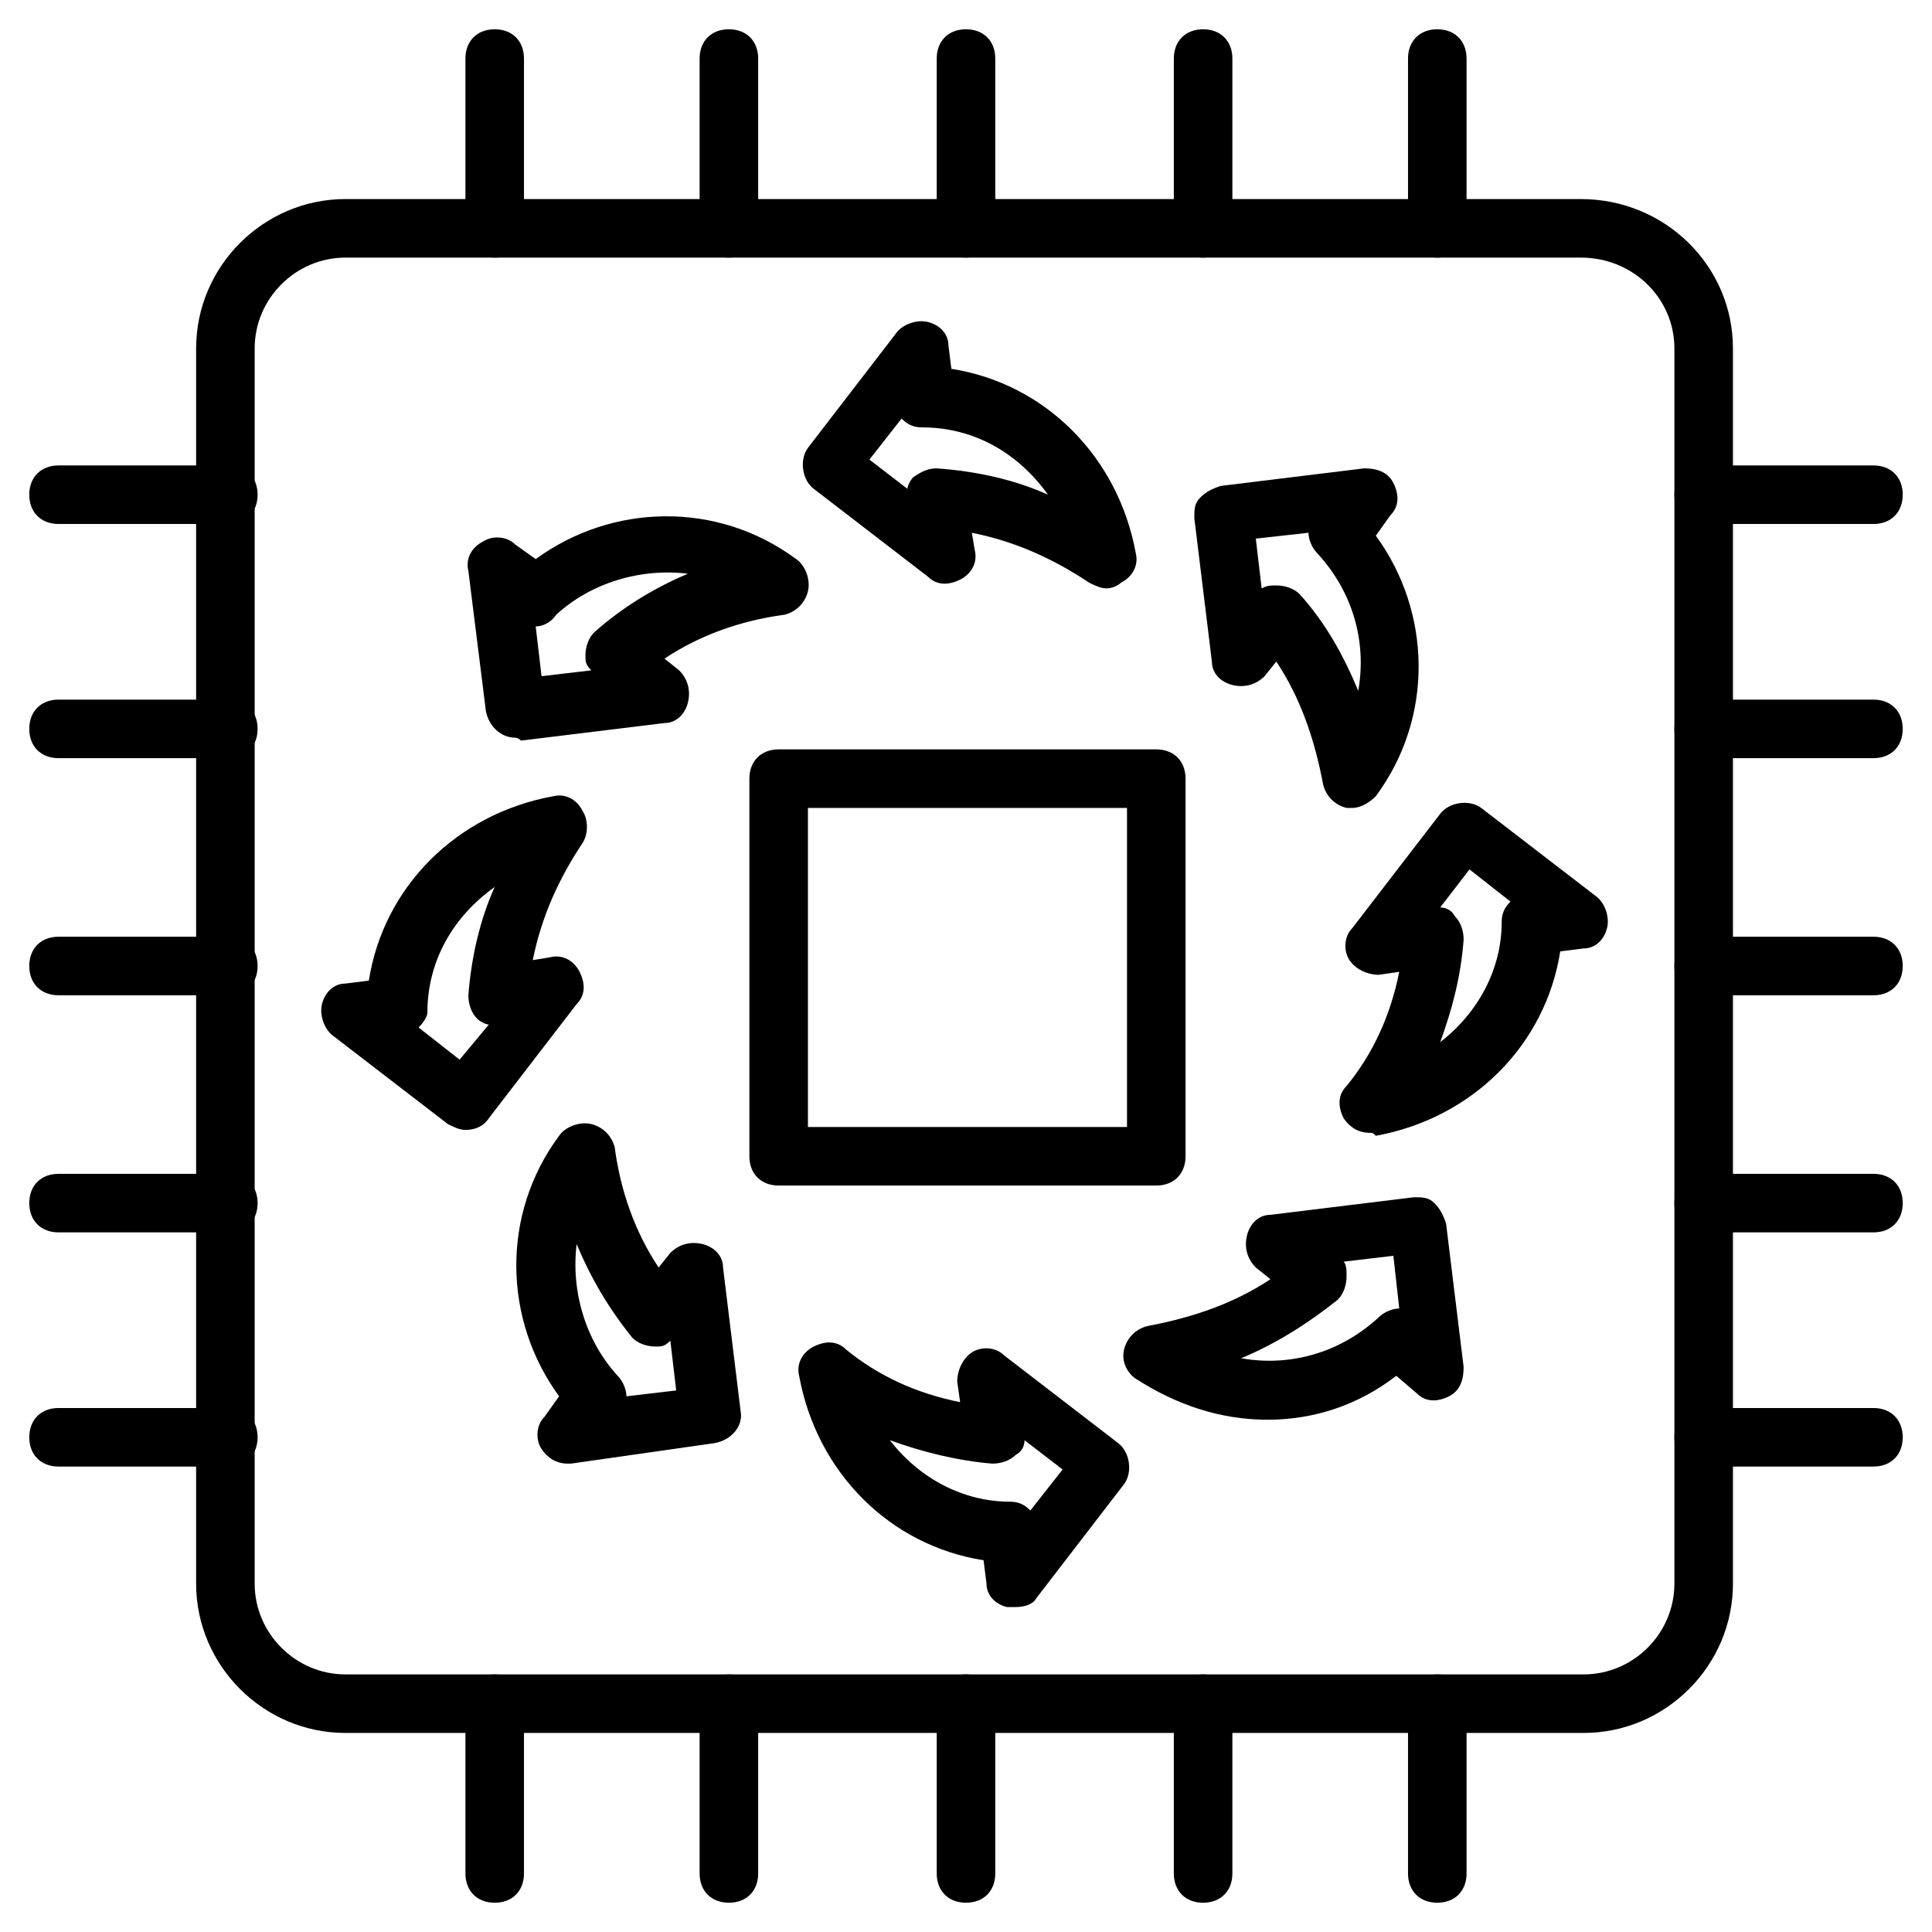
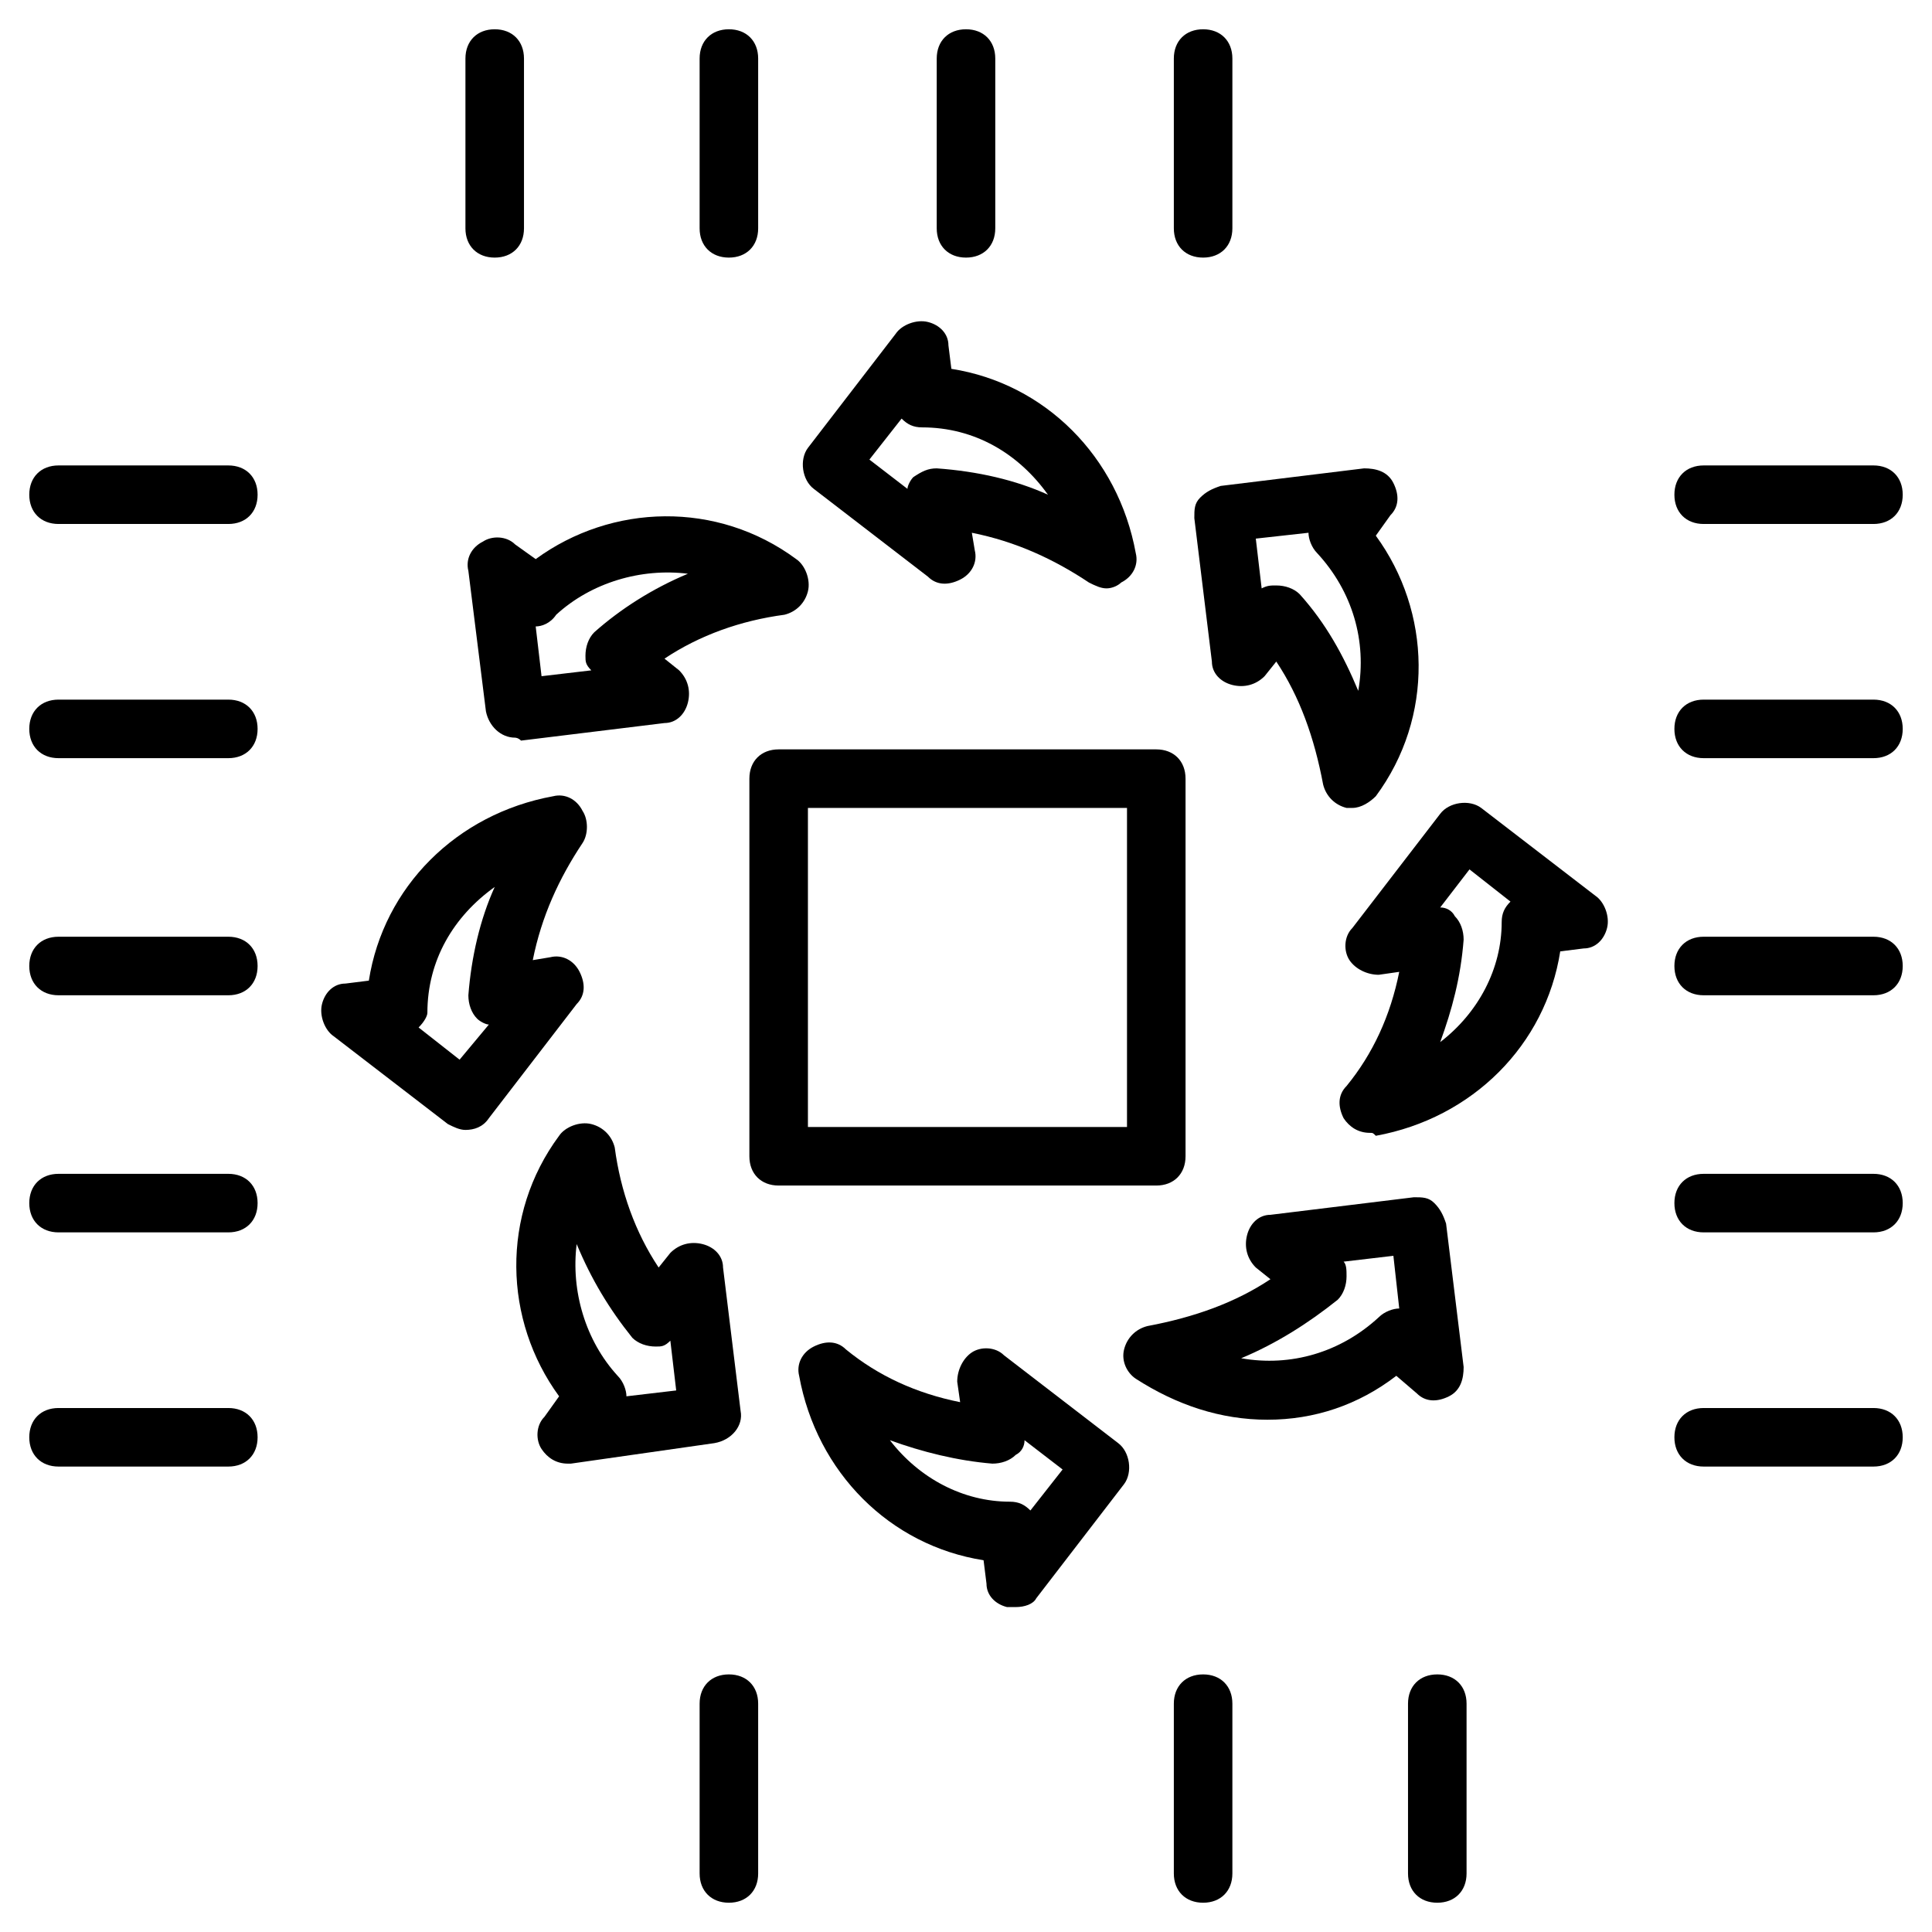
<svg xmlns="http://www.w3.org/2000/svg" id="Layer_1" height="512" viewBox="0 0 66 66" width="512">
  <g id="icons">
    <g>
      <g>
        <g>
-           <path d="m54.1 59.2h-42.3c-2.8 0-5.1-2.3-5.1-5.1v-42.2c0-2.8 2.3-5.1 5.1-5.1h42.2c2.9 0 5.2 2.3 5.2 5.1v42.2c0 2.8-2.3 5.1-5.1 5.1zm-42.3-50.4c-1.7 0-3.1 1.4-3.1 3.1v42.2c0 1.7 1.4 3.1 3.1 3.1h42.3c1.7 0 3.1-1.4 3.1-3.1v-42.2c0-1.7-1.4-3.1-3.2-3.1z" />
-         </g>
+           </g>
        <g>
          <g>
-             <path d="m33 65c-.6 0-1-.4-1-1v-5.8c0-.6.4-1 1-1s1 .4 1 1v5.8c0 .6-.4 1-1 1z" />
-           </g>
+             </g>
          <g>
            <path d="m33 8.8c-.6 0-1-.4-1-1v-5.8c0-.6.4-1 1-1s1 .4 1 1v5.8c0 .6-.4 1-1 1z" />
          </g>
          <g>
            <path d="m41.1 65c-.6 0-1-.4-1-1v-5.8c0-.6.4-1 1-1s1 .4 1 1v5.8c0 .6-.4 1-1 1z" />
          </g>
          <g>
            <path d="m41.1 8.8c-.6 0-1-.4-1-1v-5.8c0-.6.4-1 1-1s1 .4 1 1v5.8c0 .6-.4 1-1 1z" />
          </g>
          <g>
            <path d="m24.9 65c-.6 0-1-.4-1-1v-5.8c0-.6.4-1 1-1s1 .4 1 1v5.8c0 .6-.4 1-1 1z" />
          </g>
          <g>
            <path d="m24.9 8.8c-.6 0-1-.4-1-1v-5.8c0-.6.4-1 1-1s1 .4 1 1v5.8c0 .6-.4 1-1 1z" />
          </g>
          <g>
-             <path d="m16.9 65c-.6 0-1-.4-1-1v-5.8c0-.6.4-1 1-1s1 .4 1 1v5.8c0 .6-.4 1-1 1z" />
-           </g>
+             </g>
          <g>
            <path d="m16.9 8.8c-.6 0-1-.4-1-1v-5.8c0-.6.4-1 1-1s1 .4 1 1v5.8c0 .6-.4 1-1 1z" />
          </g>
          <g>
            <path d="m49.1 65c-.6 0-1-.4-1-1v-5.8c0-.6.4-1 1-1s1 .4 1 1v5.8c0 .6-.4 1-1 1z" />
          </g>
          <g>
-             <path d="m49.1 8.8c-.6 0-1-.4-1-1v-5.8c0-.6.4-1 1-1s1 .4 1 1v5.8c0 .6-.4 1-1 1z" />
-           </g>
+             </g>
        </g>
        <g>
          <g>
            <path d="m64 34h-5.8c-.6 0-1-.4-1-1s.4-1 1-1h5.8c.6 0 1 .4 1 1s-.4 1-1 1z" />
          </g>
          <g>
            <path d="m7.8 34h-5.8c-.6 0-1-.4-1-1s.4-1 1-1h5.8c.6 0 1 .4 1 1s-.4 1-1 1z" />
          </g>
          <g>
            <path d="m64 25.9h-5.8c-.6 0-1-.4-1-1s.4-1 1-1h5.8c.6 0 1 .4 1 1s-.4 1-1 1z" />
          </g>
          <g>
            <path d="m7.8 25.9h-5.8c-.6 0-1-.4-1-1s.4-1 1-1h5.8c.6 0 1 .4 1 1s-.4 1-1 1z" />
          </g>
          <g>
            <path d="m64 42.1h-5.8c-.6 0-1-.4-1-1s.4-1 1-1h5.8c.6 0 1 .4 1 1s-.4 1-1 1z" />
          </g>
          <g>
            <path d="m7.8 42.1h-5.8c-.6 0-1-.4-1-1s.4-1 1-1h5.8c.6 0 1 .4 1 1s-.4 1-1 1z" />
          </g>
          <g>
            <path d="m64 50.1h-5.8c-.6 0-1-.4-1-1s.4-1 1-1h5.8c.6 0 1 .4 1 1s-.4 1-1 1z" />
          </g>
          <g>
            <path d="m7.8 50.1h-5.8c-.6 0-1-.4-1-1s.4-1 1-1h5.8c.6 0 1 .4 1 1s-.4 1-1 1z" />
          </g>
          <g>
            <path d="m64 17.9h-5.8c-.6 0-1-.4-1-1s.4-1 1-1h5.8c.6 0 1 .4 1 1s-.4 1-1 1z" />
          </g>
          <g>
            <path d="m7.8 17.9h-5.8c-.6 0-1-.4-1-1s.4-1 1-1h5.8c.6 0 1 .4 1 1s-.4 1-1 1z" />
          </g>
        </g>
      </g>
      <g>
        <g>
          <path d="m46.8 38.7c-.4 0-.7-.2-.9-.5-.2-.4-.2-.8.1-1.1.9-1.1 1.5-2.4 1.8-3.9l-.7.1c-.4 0-.8-.2-1-.5s-.2-.8.1-1.1l3-3.9c.3-.4 1-.5 1.4-.2l3.9 3c.3.2.5.7.4 1.1s-.4.7-.8.7l-.8.1c-.5 3.2-3 5.7-6.3 6.3-.1-.1-.1-.1-.2-.1zm2.4-7.7c.2 0 .4.1.5.3.2.2.3.5.3.8-.1 1.3-.4 2.4-.8 3.5 1.3-1 2.1-2.5 2.1-4.1 0-.3.1-.5.3-.7l-1.4-1.1z" />
        </g>
        <g>
          <path d="m15.9 38.6c-.2 0-.4-.1-.6-.2l-3.9-3c-.3-.2-.5-.7-.4-1.1s.4-.7.8-.7l.8-.1c.5-3.2 3-5.7 6.3-6.3.4-.1.8.1 1 .5.2.3.2.8 0 1.1-.8 1.2-1.4 2.5-1.7 4l.6-.1c.4-.1.8.1 1 .5s.2.8-.1 1.1l-3 3.9c-.2.3-.5.4-.8.4zm-1.6-3.5 1.4 1.1 1-1.2c-.1 0-.3-.1-.4-.2-.2-.2-.3-.5-.3-.8.1-1.3.4-2.6.9-3.7-1.4 1-2.3 2.5-2.3 4.3 0 .1-.1.3-.3.5z" />
        </g>
      </g>
      <g>
        <g>
          <path d="m37.8 20.1c-.2 0-.4-.1-.6-.2-1.2-.8-2.5-1.4-4-1.7l.1.6c.1.4-.1.8-.5 1s-.8.2-1.1-.1l-3.9-3c-.4-.3-.5-1-.2-1.4l3-3.9c.2-.3.7-.5 1.1-.4s.7.4.7.8l.1.8c3.2.5 5.7 3 6.3 6.3.1.4-.1.8-.5 1-.1.1-.3.2-.5.2zm-5.8-4.1s.1 0 0 0c1.4.1 2.7.4 3.8.9-1-1.4-2.5-2.3-4.3-2.3-.3 0-.5-.1-.7-.3l-1.1 1.4 1.3 1c0-.1.1-.3.2-.4.3-.2.5-.3.8-.3z" />
        </g>
        <g>
          <path d="m34.7 54.9c-.1 0-.2 0-.3 0-.4-.1-.7-.4-.7-.8l-.1-.8c-3.2-.5-5.7-3-6.3-6.3-.1-.4.1-.8.5-1s.8-.2 1.1.1c1.1.9 2.4 1.5 3.9 1.8l-.1-.7c0-.4.2-.8.5-1s.8-.2 1.1.1l3.9 3c.4.3.5 1 .2 1.4l-3 3.9c-.1.2-.4.3-.7.3zm-4.3-5.7c1 1.3 2.5 2.1 4.1 2.1.3 0 .5.1.7.3l1.1-1.4-1.3-1c0 .2-.1.4-.3.5-.2.2-.5.3-.8.3-1.2-.1-2.4-.4-3.5-.8z" />
        </g>
      </g>
      <g>
        <g>
          <g>
            <path d="m46.2 27.6c-.1 0-.1 0-.2 0-.4-.1-.7-.4-.8-.8-.3-1.6-.8-3-1.6-4.2l-.4.5c-.3.3-.7.4-1.1.3s-.7-.4-.7-.8l-.6-4.9c0-.3 0-.5.2-.7s.4-.3.7-.4l4.9-.6c.4 0 .8.1 1 .5s.2.8-.1 1.1l-.5.7c1.9 2.6 2 6.2 0 8.9-.2.2-.5.4-.8.4zm-2.6-7.6c.3 0 .6.1.8.3.9 1 1.5 2.1 2 3.3.3-1.7-.2-3.4-1.4-4.7-.2-.2-.3-.5-.3-.7l-1.8.2.2 1.7c.2-.1.3-.1.5-.1z" />
          </g>
          <g>
            <path d="m19.4 50c-.4 0-.7-.2-.9-.5s-.2-.8.1-1.1l.5-.7c-1.9-2.6-2-6.2 0-8.9.2-.3.7-.5 1.1-.4s.7.4.8.8c.2 1.5.7 2.9 1.5 4.1l.4-.5c.3-.3.7-.4 1.1-.3s.7.4.7.8l.6 4.9c.1.5-.3 1-.9 1.1l-4.9.7zm.3-7.5c-.2 1.6.3 3.3 1.4 4.5.2.2.3.5.3.7l1.7-.2-.2-1.7c-.2.2-.3.2-.5.2-.3 0-.6-.1-.8-.3-.8-1-1.4-2-1.9-3.2z" />
          </g>
        </g>
        <g>
          <g>
            <path d="m43.3 48.5c-1.6 0-3.1-.5-4.5-1.4-.3-.2-.5-.6-.4-1s.4-.7.8-.8c1.6-.3 3-.8 4.2-1.6l-.5-.4c-.3-.3-.4-.7-.3-1.1s.4-.7.8-.7l4.9-.6c.3 0 .5 0 .7.2s.3.4.4.7l.6 4.9c0 .4-.1.8-.5 1s-.8.2-1.1-.1l-.7-.6c-1.3 1-2.8 1.5-4.4 1.5zm-.9-2.1c1.7.3 3.4-.2 4.7-1.4.2-.2.5-.3.7-.3l-.2-1.8-1.7.2c.1.1.1.3.1.5 0 .3-.1.6-.3.8-1 .8-2.1 1.5-3.3 2z" />
          </g>
          <g>
            <path d="m17.6 25.2c-.5 0-.9-.4-1-.9l-.6-4.8c-.1-.4.1-.8.5-1 .3-.2.8-.2 1.1.1l.7.5c2.6-1.9 6.2-2 8.9 0 .3.2.5.7.4 1.1s-.4.7-.8.8c-1.5.2-2.9.7-4.1 1.5l.5.4c.3.3.4.7.3 1.1s-.4.7-.8.7l-4.9.6c-.1-.1-.2-.1-.2-.1zm.7-3.8.2 1.7 1.7-.2c-.2-.2-.2-.3-.2-.5 0-.3.1-.6.3-.8.9-.8 2-1.5 3.2-2-1.6-.2-3.3.3-4.5 1.4-.2.3-.5.4-.7.4z" />
          </g>
        </g>
      </g>
      <g>
        <path d="m39.5 40.5h-12.9c-.6 0-1-.4-1-1v-12.9c0-.6.4-1 1-1h12.9c.6 0 1 .4 1 1v12.9c0 .6-.4 1-1 1zm-11.9-2h10.9v-10.9h-10.9z" />
      </g>
    </g>
  </g>
</svg>